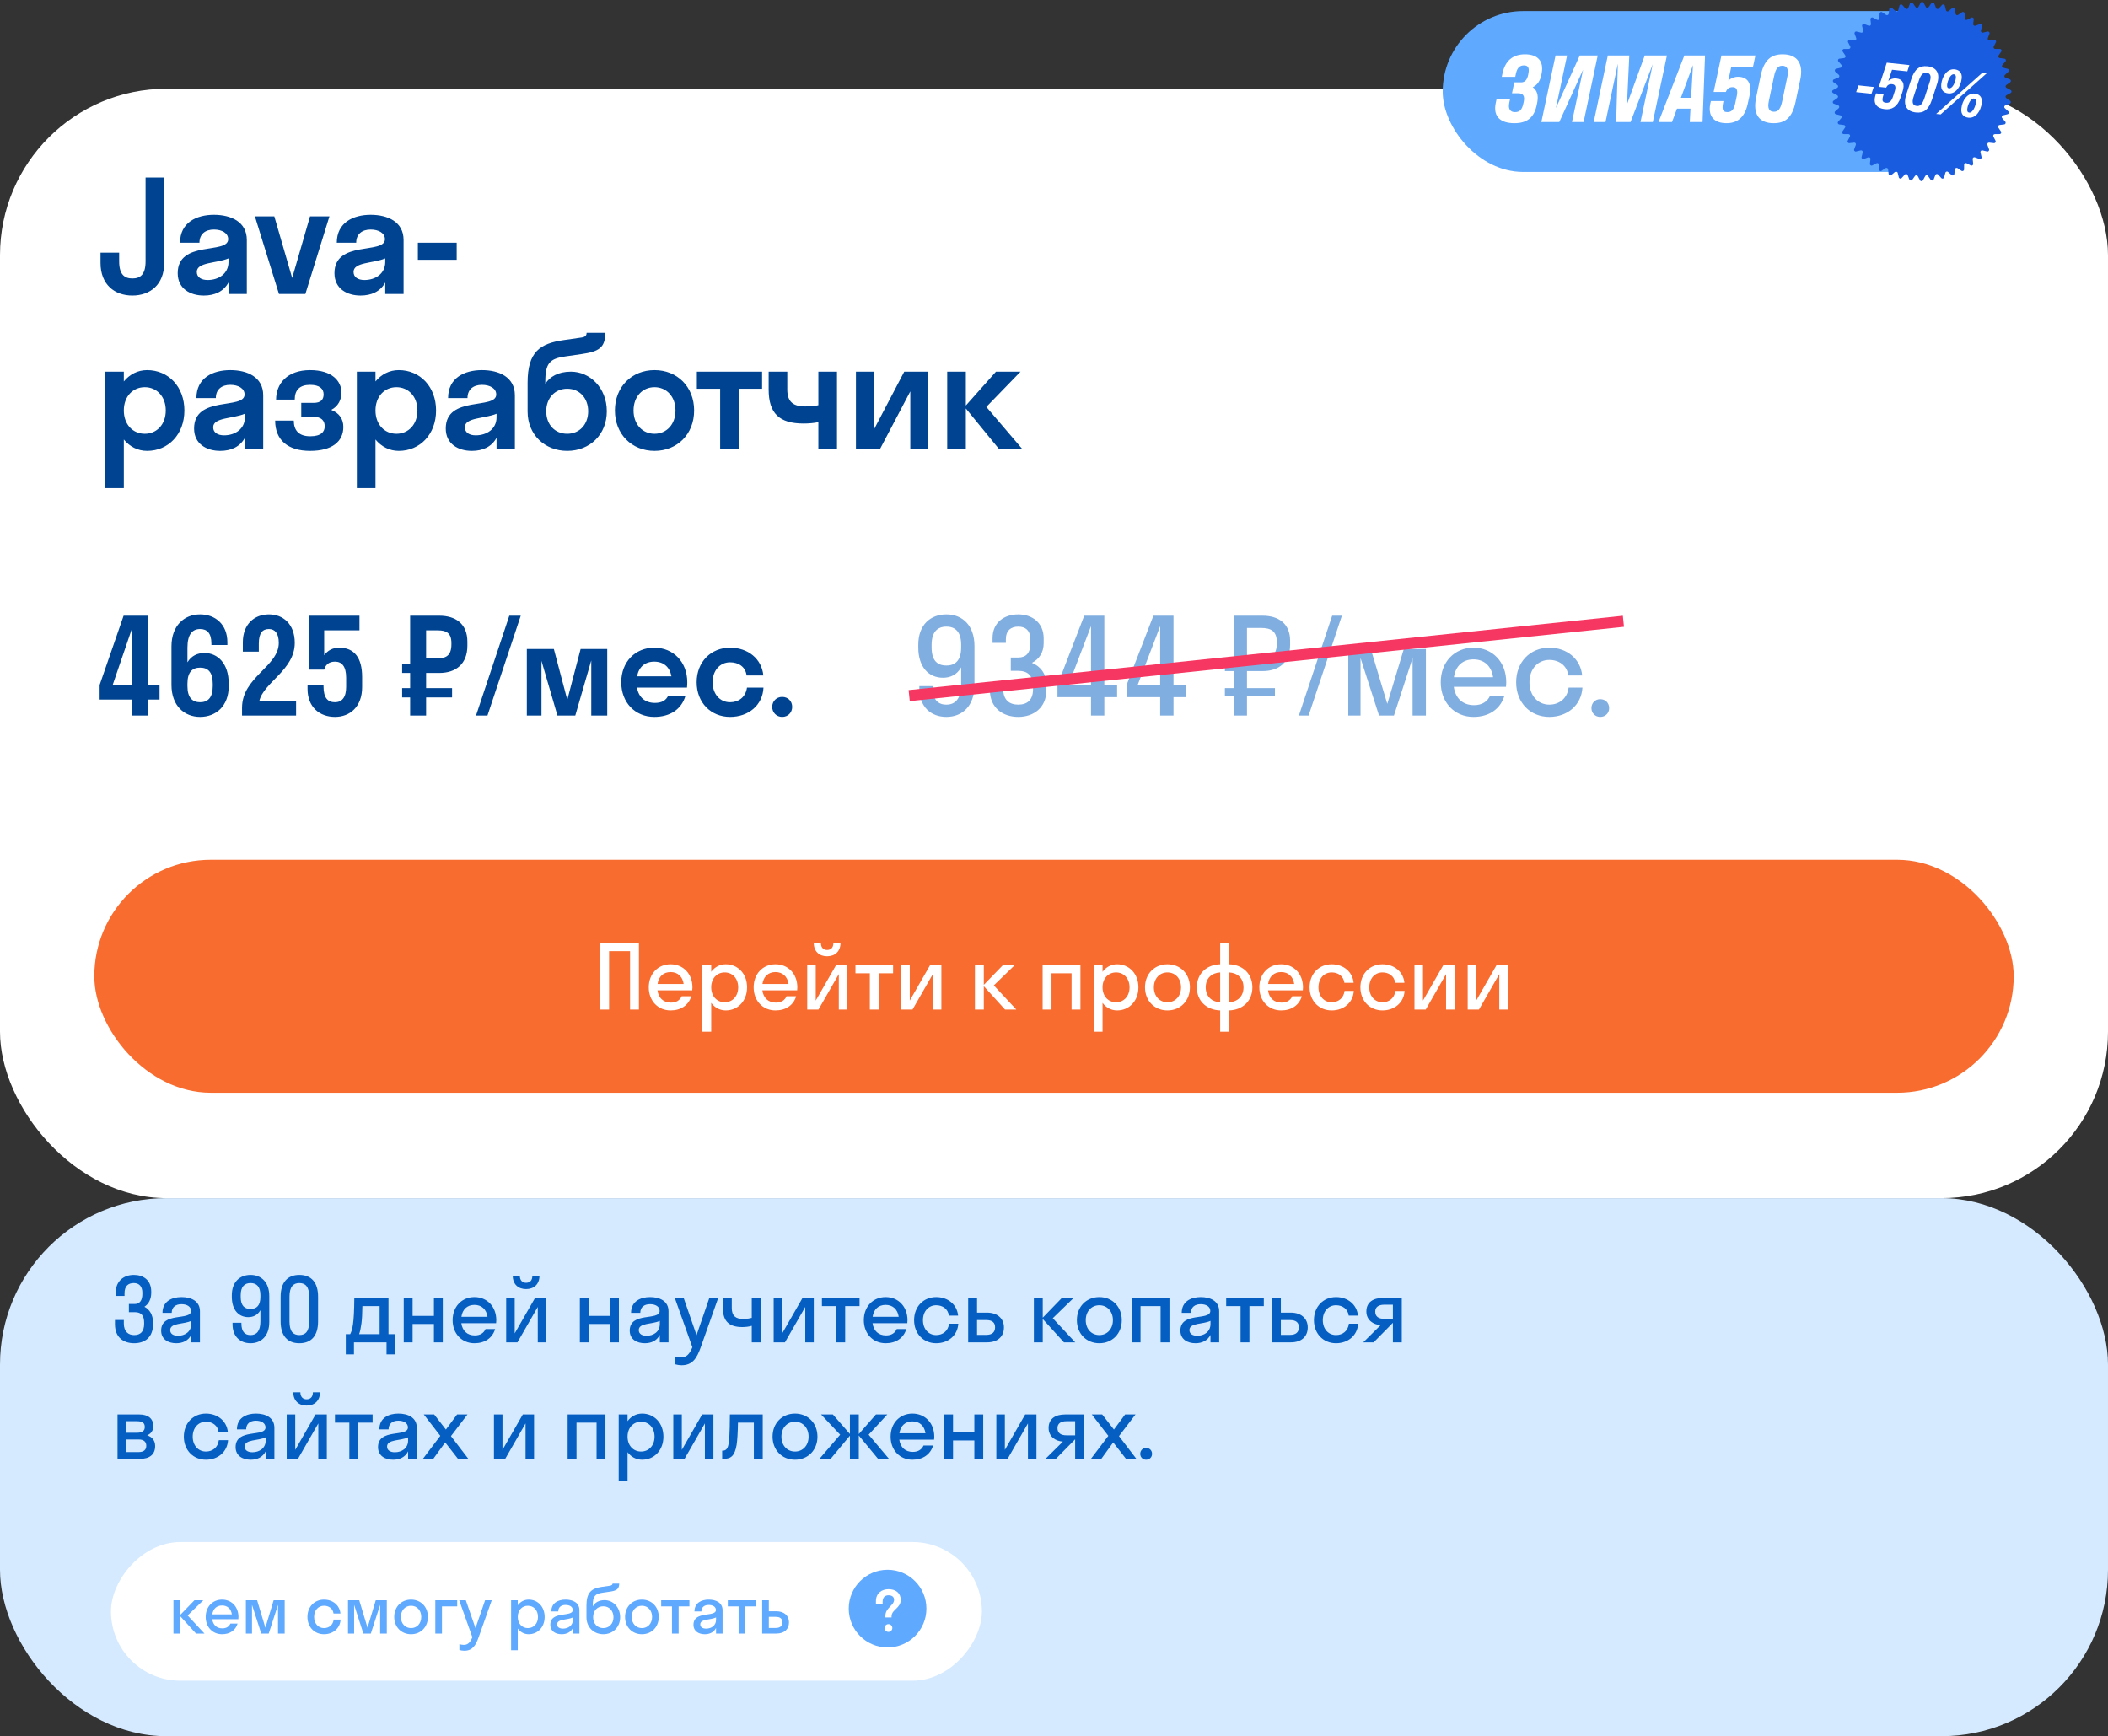
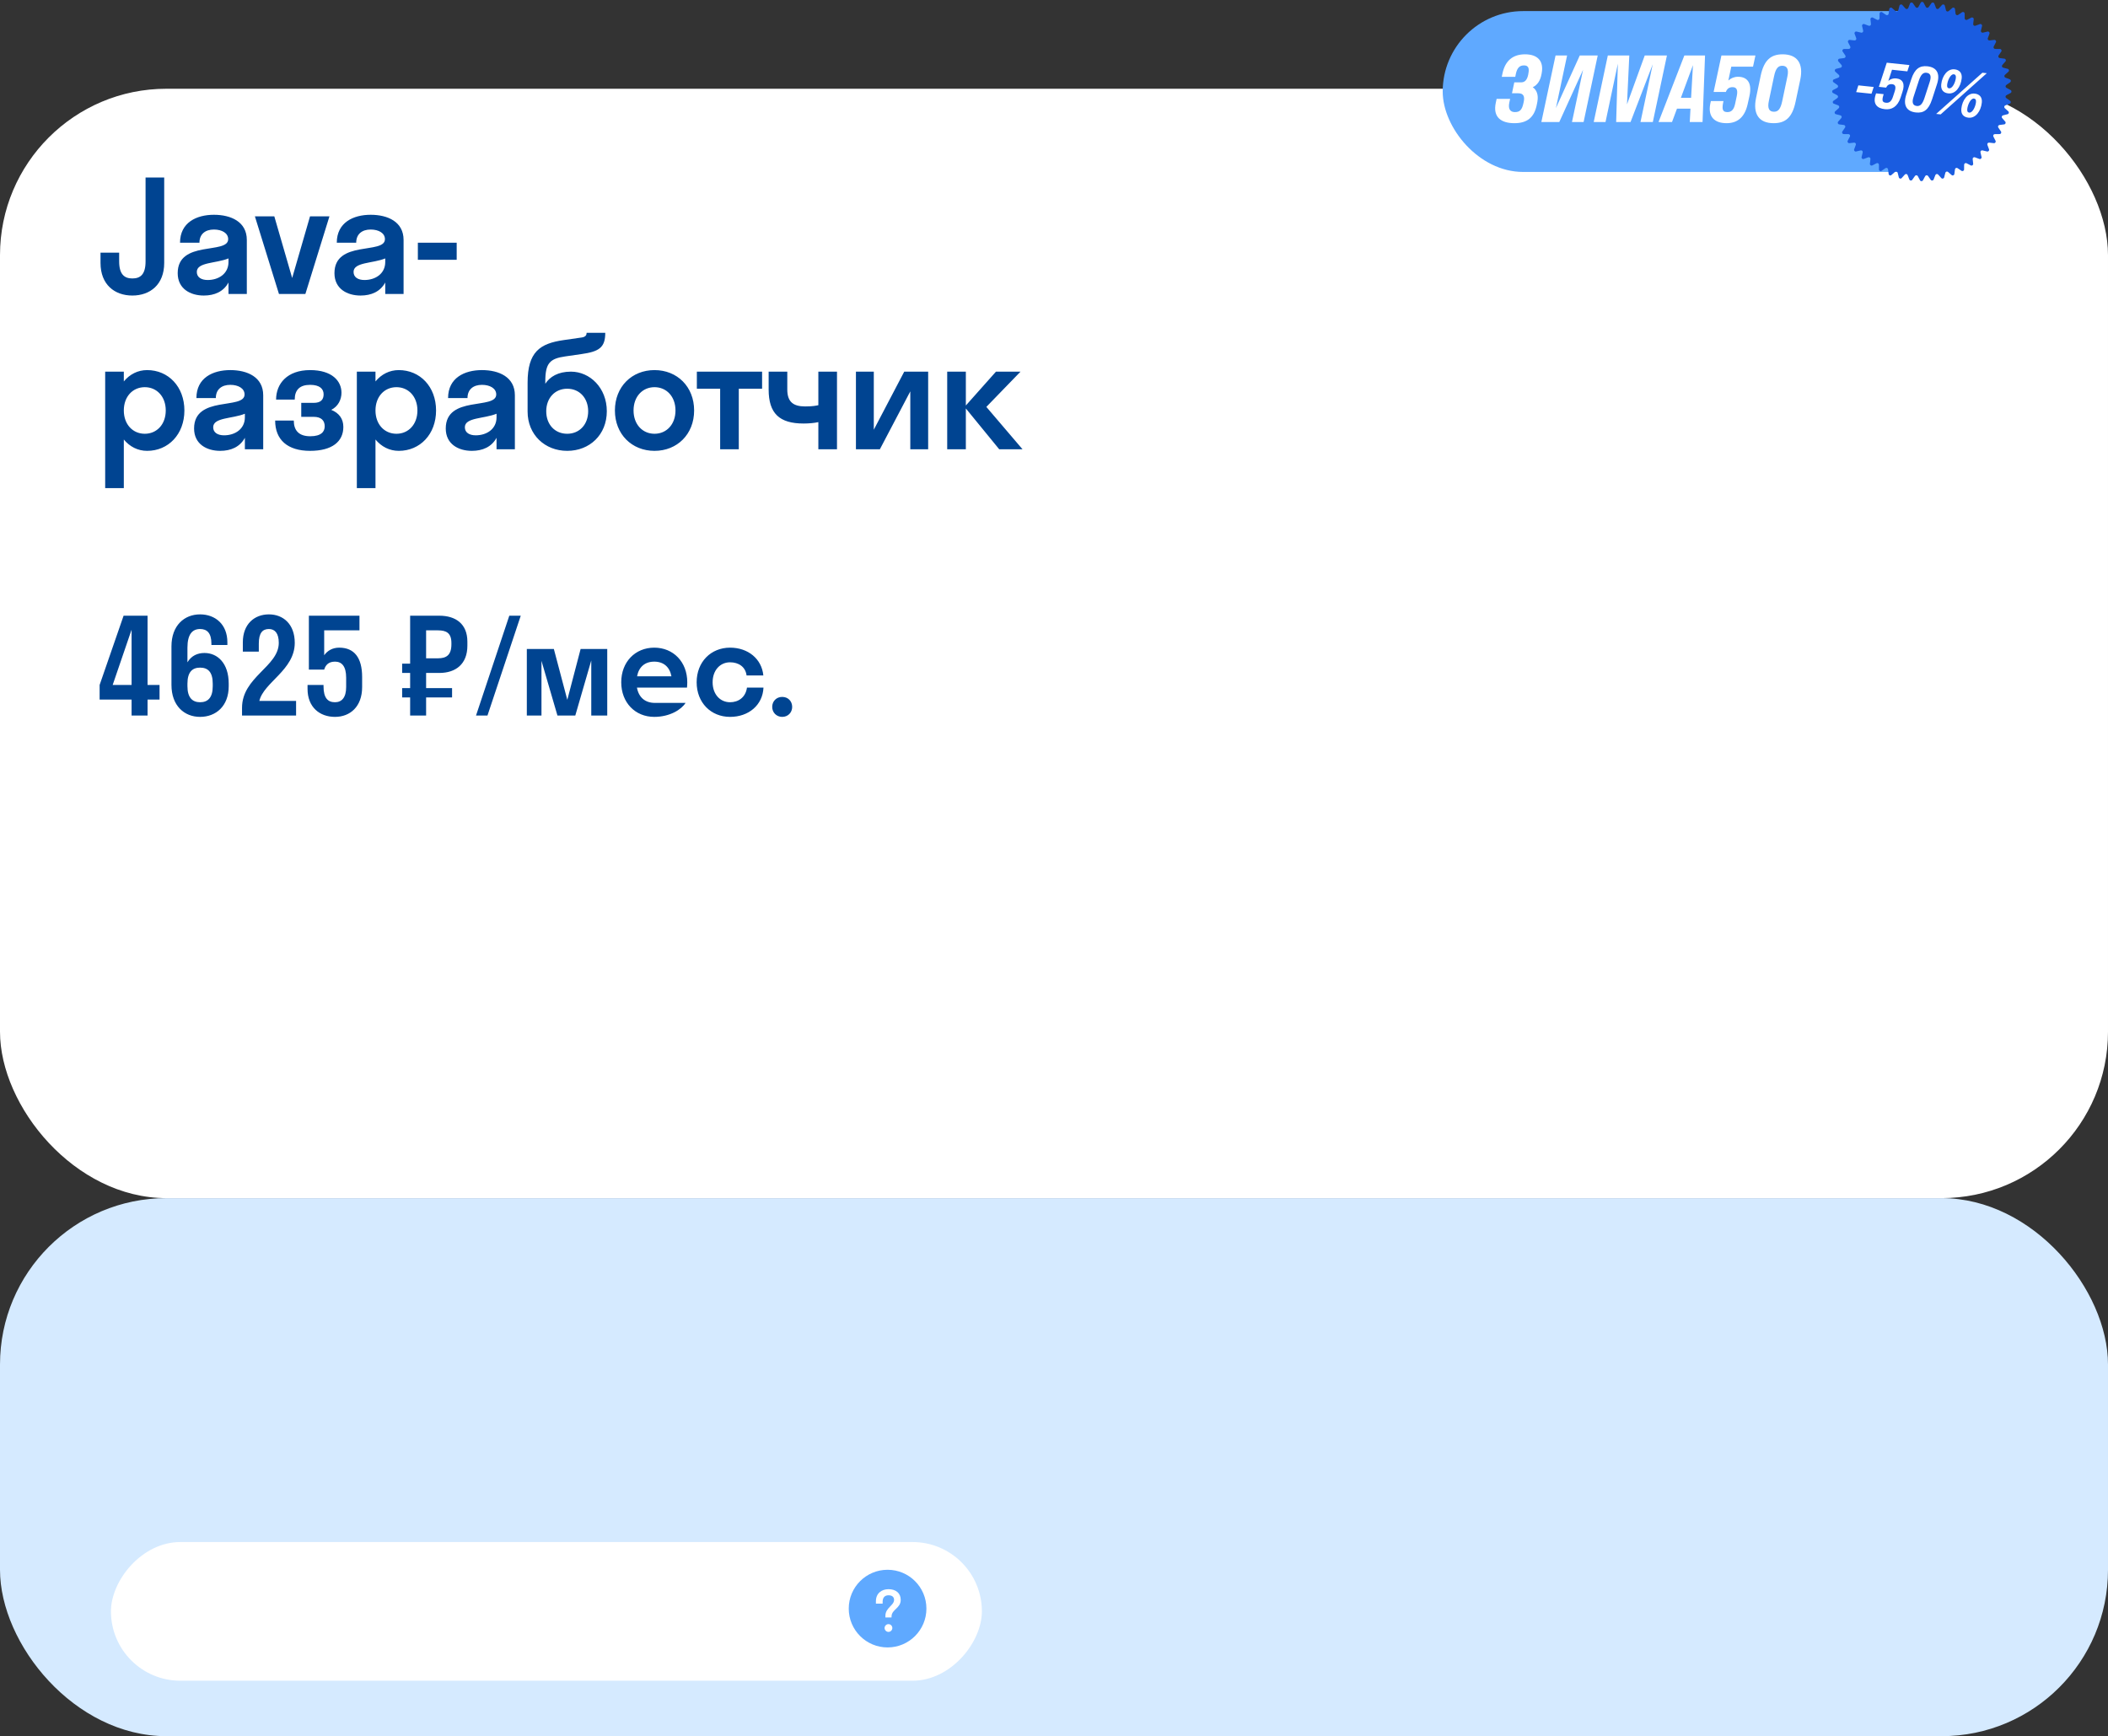
<svg xmlns="http://www.w3.org/2000/svg" width="380" height="313" viewBox="0 0 380 313" fill="none">
  <rect x="0" y="0" width="380" height="313" fill="#333333" stroke="none" />
  <rect y="16" width="380" height="200" rx="30" fill="white" />
  <path d="M26.24 32H29.6V47.4C29.6 51.32 27.052 53.28 23.86 53.28C20.668 53.28 18.12 51.32 18.12 47.4V45.552H21.48V47.12C21.48 49.472 22.432 50.2 23.86 50.2C25.316 50.2 26.24 49.472 26.24 47.12V32ZM36.737 53.28C34.329 53.28 32.033 52.076 32.033 49.248C32.033 43.228 41.133 45.916 41.133 43.116C41.133 42.024 40.013 41.38 38.557 41.38C37.017 41.38 35.953 42.192 35.953 43.76H32.453C32.453 40.12 35.421 38.72 38.557 38.72C41.637 38.72 44.493 39.98 44.493 43.256V53H41.189V50.928C40.293 52.58 38.669 53.28 36.737 53.28ZM35.477 49.024C35.477 50.004 36.317 50.48 37.437 50.48C39.397 50.48 41.189 49.36 41.189 47.232V46.588C38.949 47.512 35.477 47.232 35.477 49.024ZM55.048 53H50.288L45.948 39H49.448L52.668 50.116L55.888 39H59.388L55.048 53ZM64.995 53.28C62.587 53.28 60.291 52.076 60.291 49.248C60.291 43.228 69.391 45.916 69.391 43.116C69.391 42.024 68.271 41.38 66.815 41.38C65.275 41.38 64.211 42.192 64.211 43.76H60.711C60.711 40.12 63.679 38.72 66.815 38.72C69.895 38.72 72.751 39.98 72.751 43.256V53H69.447V50.928C68.551 52.58 66.927 53.28 64.995 53.28ZM63.735 49.024C63.735 50.004 64.575 50.48 65.695 50.48C67.655 50.48 69.447 49.36 69.447 47.232V46.588C67.207 47.512 63.735 47.232 63.735 49.024ZM82.326 46.84H75.326V43.76H82.326V46.84ZM22.32 88H18.96V67H22.32V68.764C23.384 67.476 24.84 66.72 26.52 66.72C30.356 66.72 33.24 69.716 33.24 74C33.24 78.284 30.356 81.28 26.52 81.28C24.84 81.28 23.384 80.524 22.32 79.236V88ZM26.1 78.2C28.256 78.2 29.88 76.52 29.88 74C29.88 71.48 28.256 69.8 26.1 69.8C23.944 69.8 22.32 71.48 22.32 74C22.32 76.52 23.944 78.2 26.1 78.2ZM39.691 81.28C37.283 81.28 34.987 80.076 34.987 77.248C34.987 71.228 44.087 73.916 44.087 71.116C44.087 70.024 42.967 69.38 41.511 69.38C39.971 69.38 38.907 70.192 38.907 71.76H35.407C35.407 68.12 38.375 66.72 41.511 66.72C44.591 66.72 47.447 67.98 47.447 71.256V81H44.143V78.928C43.247 80.58 41.623 81.28 39.691 81.28ZM38.431 77.024C38.431 78.004 39.271 78.48 40.391 78.48C42.351 78.48 44.143 77.36 44.143 75.232V74.588C41.903 75.512 38.431 75.232 38.431 77.024ZM54.305 72.628H56.545C57.833 72.628 58.337 72.04 58.337 71.088C58.337 70.108 57.637 69.38 55.901 69.38C54.053 69.38 53.129 70.276 53.129 72.04H49.769C49.769 69.184 51.757 66.72 55.901 66.72C59.849 66.72 61.557 68.68 61.557 70.808C61.557 72.012 60.969 73.272 59.709 73.888C61.165 74.476 61.893 75.54 61.893 76.968C61.893 79.6 59.877 81.28 55.901 81.28C51.841 81.28 49.601 79.292 49.601 75.82H52.961C52.961 77.556 53.829 78.648 55.929 78.648C57.917 78.648 58.533 77.808 58.533 76.856C58.533 75.82 57.917 75.148 56.545 75.148H54.305V72.628ZM67.687 88H64.327V67H67.687V68.764C68.751 67.476 70.207 66.72 71.887 66.72C75.723 66.72 78.607 69.716 78.607 74C78.607 78.284 75.723 81.28 71.887 81.28C70.207 81.28 68.751 80.524 67.687 79.236V88ZM71.467 78.2C73.623 78.2 75.247 76.52 75.247 74C75.247 71.48 73.623 69.8 71.467 69.8C69.311 69.8 67.687 71.48 67.687 74C67.687 76.52 69.311 78.2 71.467 78.2ZM85.058 81.28C82.65 81.28 80.354 80.076 80.354 77.248C80.354 71.228 89.454 73.916 89.454 71.116C89.454 70.024 88.334 69.38 86.878 69.38C85.338 69.38 84.274 70.192 84.274 71.76H80.774C80.774 68.12 83.742 66.72 86.878 66.72C89.958 66.72 92.814 67.98 92.814 71.256V81H89.51V78.928C88.614 80.58 86.99 81.28 85.058 81.28ZM83.798 77.024C83.798 78.004 84.638 78.48 85.758 78.48C87.718 78.48 89.51 77.36 89.51 75.232V74.588C87.27 75.512 83.798 75.232 83.798 77.024ZM102.92 67C106.336 67 109.388 69.912 109.388 74.14C109.388 78.368 106.308 81.28 102.248 81.28C98.216 81.28 95.108 78.368 95.108 74.196V68.988C95.108 63.416 97.348 61.932 101.576 61.316L104.88 60.84C105.608 60.728 105.748 60.364 105.748 60H109.108C109.108 62.688 107.96 63.388 104.796 63.836L101.884 64.256C99.14 64.648 98.3 65.46 98.3 68.736V69.184C99.112 67.924 100.596 67 102.92 67ZM102.248 78.2C104.488 78.2 106.028 76.492 106.028 74.14C106.028 71.816 104.516 70.08 102.248 70.08C100.036 70.08 98.468 71.76 98.468 74.14C98.468 76.548 100.036 78.2 102.248 78.2ZM117.987 81.28C113.899 81.28 110.847 78.284 110.847 74C110.847 69.716 113.899 66.72 117.987 66.72C122.075 66.72 125.127 69.716 125.127 74C125.127 78.284 122.075 81.28 117.987 81.28ZM117.987 78.2C120.143 78.2 121.767 76.52 121.767 74C121.767 71.48 120.143 69.8 117.987 69.8C115.831 69.8 114.207 71.48 114.207 74C114.207 76.52 115.831 78.2 117.987 78.2ZM133.179 81H129.819V70.08H125.619V67H137.379V70.08H133.179V81ZM147.521 73.048V67H150.881V81H147.521V76.1C146.793 76.268 145.757 76.352 144.861 76.352C140.493 76.352 138.561 74.532 138.561 70.22V67H141.921V70.22C141.921 72.488 143.041 73.272 145.141 73.272C146.541 73.272 147.129 73.132 147.521 73.048ZM167.316 81H164.096V70.556L158.608 81H154.296V67H157.516V77.472L163.004 67H167.316V81ZM174.109 67V73.104L179.541 67H183.965L177.805 73.356L184.329 81H180.129L174.109 73.636V81H170.749V67H174.109Z" fill="#004491" />
-   <path d="M17.96 123.48L22.28 111H26.6V123.48H28.76V126.12H26.6V129H23.72V126.12H17.96V123.48ZM20.312 123.48H23.72V113.52L20.312 123.48ZM33.789 116.76V119.4C34.509 118.2 35.613 117.72 36.861 117.72C39.213 117.72 41.229 119.568 41.229 123.24V123.72C41.229 127.296 38.925 129.24 36.069 129.24C33.213 129.24 30.909 127.224 30.909 123.48V116.52C30.909 112.776 33.213 110.76 36.069 110.76C38.781 110.76 40.989 112.536 40.989 115.8V116.28H38.109V116.04C38.109 114.12 37.317 113.4 36.069 113.4C34.701 113.4 33.789 114.312 33.789 116.76ZM33.789 123.24V123.72C33.789 125.784 34.701 126.6 36.069 126.6C37.461 126.6 38.349 125.784 38.349 123.72V123.24C38.349 121.128 37.461 120.36 36.069 120.36C34.701 120.36 33.789 121.128 33.789 123.24ZM53.134 115.896C53.134 120.792 47.542 123 46.75 126.36H53.374V129H43.63V127.608C43.63 122.04 50.254 120.168 50.254 115.896C50.254 114.144 49.534 113.4 48.478 113.4C47.35 113.4 46.654 114.072 46.654 116.04V117.48H43.774V115.8C43.774 112.512 45.862 110.76 48.478 110.76C51.046 110.76 53.134 112.512 53.134 115.896ZM58.44 113.64V118.128C59.04 117.288 59.952 116.76 61.152 116.76C63.864 116.76 65.28 118.584 65.28 122.04V123.864C65.28 127.416 63.096 129.24 60.384 129.24C57.624 129.24 55.44 127.488 55.44 124.2V123.48H58.32V123.72C58.32 125.856 59.112 126.6 60.384 126.6C61.584 126.6 62.4 125.784 62.4 123.864V122.184C62.4 120.072 61.584 119.28 60.384 119.28C59.16 119.28 58.656 119.976 58.44 120.72H55.68V111H64.8V113.64H58.44ZM76.813 129H73.933V125.736H72.493V124.056H73.933V121.32H72.493V119.64H73.933V111H79.189C82.141 111 84.253 112.464 84.253 115.68V116.4C84.253 119.736 82.141 121.32 79.189 121.32H76.813V124.056H81.493V125.736H76.813V129ZM78.949 113.64H76.813V118.68H78.949C80.437 118.68 81.373 118.128 81.373 116.16V115.92C81.373 114.096 80.437 113.64 78.949 113.64ZM87.873 129H85.809L91.809 111H93.873L87.873 129ZM103.705 129H100.489L97.609 119.136V129H94.969V117H99.841L102.265 126.168L104.665 117H109.465V129H106.585V119.064L103.705 129ZM123.844 123.96H114.82C115.132 125.712 116.284 126.72 118.06 126.72C119.332 126.72 120.076 126.24 120.46 125.4H123.58C122.86 127.896 120.772 129.24 117.94 129.24C114.508 129.24 111.988 126.672 111.988 123C111.988 119.328 114.508 116.76 117.94 116.76C121.372 116.76 123.892 119.328 123.892 123C123.892 123.336 123.868 123.648 123.844 123.96ZM117.94 119.28C116.26 119.28 115.156 120.24 114.844 121.92H121.036C120.724 120.24 119.62 119.28 117.94 119.28ZM134.582 121.776C134.39 120.192 133.118 119.4 131.606 119.4C129.806 119.4 128.462 120.84 128.462 123C128.462 125.16 129.806 126.6 131.606 126.6C133.118 126.6 134.414 125.712 134.654 123.96H137.63C137.486 127.128 134.942 129.24 131.606 129.24C128.15 129.24 125.582 126.672 125.582 123C125.582 119.328 128.15 116.76 131.606 116.76C134.846 116.76 137.318 118.776 137.606 121.776H134.582ZM141.002 129.24C139.97 129.24 139.202 128.448 139.202 127.44C139.202 126.408 139.97 125.64 141.002 125.64C142.058 125.64 142.802 126.408 142.802 127.44C142.802 128.448 142.058 129.24 141.002 129.24Z" fill="#004491" />
-   <path opacity="0.5" d="M173.264 123.336V120.312C172.496 121.656 171.32 122.184 169.976 122.184C167.504 122.184 165.536 120.36 165.536 116.712V116.232C165.536 112.656 167.72 110.76 170.6 110.76C173.48 110.76 175.664 112.728 175.664 116.472V123.528C175.664 127.272 173.48 129.24 170.6 129.24C167.84 129.24 165.728 127.464 165.728 124.104V123.696H168.128V123.912C168.128 126.12 169.064 127.032 170.6 127.032C172.208 127.032 173.264 125.976 173.264 123.336ZM173.264 116.688V116.256C173.264 113.928 172.232 112.968 170.6 112.968C168.968 112.968 167.936 113.952 167.936 116.256V116.688C167.936 119.04 168.92 119.976 170.6 119.976C172.232 119.976 173.264 119.04 173.264 116.688ZM183.555 120.936H182.211V118.536H183.555C184.899 118.536 185.739 117.792 185.739 116.016V115.296C185.739 113.64 184.851 112.968 183.555 112.968C182.259 112.968 181.323 113.64 181.323 115.248V115.896H178.923V115.032C178.923 112.248 180.987 110.76 183.555 110.76C186.075 110.76 188.139 112.272 188.139 115.08V115.944C188.139 117.648 187.299 118.848 186.027 119.496C187.587 120.144 188.619 121.464 188.619 123.408V124.464C188.619 127.56 186.363 129.24 183.555 129.24C180.723 129.24 178.443 127.56 178.443 124.416V123.36H180.843V124.2C180.843 126.168 181.923 127.032 183.555 127.032C185.187 127.032 186.219 126.192 186.219 124.248V123.72C186.219 121.728 185.187 120.936 183.555 120.936ZM190.624 123.48L195.448 111H199.072V123.48H201.376V125.688H199.072V129H196.672V125.688H190.624V123.48ZM192.616 123.48H196.672V112.872L192.616 123.48ZM203.093 123.48L207.917 111H211.541V123.48H213.845V125.688H211.541V129H209.141V125.688H203.093V123.48ZM205.085 123.48H209.141V112.872L205.085 123.48ZM224.789 129H222.389V125.472H220.805V124.056H222.389V120.984H220.805V119.544H222.389V111H227.597C230.501 111 232.565 112.44 232.565 115.512V116.232C232.565 119.424 230.501 120.984 227.597 120.984H224.789V124.056H229.829V125.472H224.789V129ZM227.357 113.208H224.789V118.776H227.357C229.085 118.776 230.165 118.104 230.165 115.992V115.752C230.165 113.76 229.085 113.208 227.357 113.208ZM235.896 129H234.144L240.144 111H241.896L235.896 129ZM251.281 129H248.593L245.257 118.632V129H243.049V117H247.105L250.081 126.888L253.057 117H257.041V129H254.641V118.632L251.281 129ZM271.476 123.816H262.068C262.356 125.904 263.7 127.128 265.716 127.128C267.18 127.128 268.14 126.48 268.62 125.4H271.212C270.468 127.872 268.38 129.24 265.62 129.24C262.212 129.24 259.716 126.672 259.716 123C259.716 119.328 262.212 116.76 265.62 116.76C269.028 116.76 271.524 119.328 271.524 123C271.524 123.288 271.5 123.552 271.476 123.816ZM265.62 118.872C263.676 118.872 262.38 120.072 262.092 122.088H269.148C268.86 120.072 267.54 118.872 265.62 118.872ZM282.718 121.776C282.478 119.952 281.014 118.968 279.286 118.968C277.246 118.968 275.71 120.576 275.71 123C275.71 125.424 277.246 127.032 279.286 127.032C281.038 127.032 282.526 125.952 282.766 123.96H285.262C285.07 127.128 282.55 129.24 279.286 129.24C275.854 129.24 273.31 126.672 273.31 123C273.31 119.328 275.854 116.76 279.286 116.76C282.454 116.76 284.926 118.776 285.214 121.776H282.718ZM288.466 129.24C287.554 129.24 286.882 128.544 286.882 127.656C286.882 126.744 287.554 126.048 288.466 126.048C289.426 126.048 290.074 126.744 290.074 127.656C290.074 128.544 289.426 129.24 288.466 129.24Z" fill="#055FC3" />
-   <line x1="163.896" y1="125.404" x2="292.645" y2="112.005" stroke="#F63762" stroke-width="2" />
-   <rect x="17" y="155" width="346" height="42" rx="21" fill="#F86C2F" />
+   <path d="M17.96 123.48L22.28 111H26.6V123.48H28.76V126.12H26.6V129H23.72V126.12H17.96V123.48ZM20.312 123.48H23.72V113.52L20.312 123.48ZM33.789 116.76V119.4C34.509 118.2 35.613 117.72 36.861 117.72C39.213 117.72 41.229 119.568 41.229 123.24V123.72C41.229 127.296 38.925 129.24 36.069 129.24C33.213 129.24 30.909 127.224 30.909 123.48V116.52C30.909 112.776 33.213 110.76 36.069 110.76C38.781 110.76 40.989 112.536 40.989 115.8V116.28H38.109V116.04C38.109 114.12 37.317 113.4 36.069 113.4C34.701 113.4 33.789 114.312 33.789 116.76ZM33.789 123.24V123.72C33.789 125.784 34.701 126.6 36.069 126.6C37.461 126.6 38.349 125.784 38.349 123.72V123.24C38.349 121.128 37.461 120.36 36.069 120.36C34.701 120.36 33.789 121.128 33.789 123.24ZM53.134 115.896C53.134 120.792 47.542 123 46.75 126.36H53.374V129H43.63V127.608C43.63 122.04 50.254 120.168 50.254 115.896C50.254 114.144 49.534 113.4 48.478 113.4C47.35 113.4 46.654 114.072 46.654 116.04V117.48H43.774V115.8C43.774 112.512 45.862 110.76 48.478 110.76C51.046 110.76 53.134 112.512 53.134 115.896ZM58.44 113.64V118.128C59.04 117.288 59.952 116.76 61.152 116.76C63.864 116.76 65.28 118.584 65.28 122.04V123.864C65.28 127.416 63.096 129.24 60.384 129.24C57.624 129.24 55.44 127.488 55.44 124.2V123.48H58.32V123.72C58.32 125.856 59.112 126.6 60.384 126.6C61.584 126.6 62.4 125.784 62.4 123.864V122.184C62.4 120.072 61.584 119.28 60.384 119.28C59.16 119.28 58.656 119.976 58.44 120.72H55.68V111H64.8V113.64H58.44ZM76.813 129H73.933V125.736H72.493V124.056H73.933V121.32H72.493V119.64H73.933V111H79.189C82.141 111 84.253 112.464 84.253 115.68V116.4C84.253 119.736 82.141 121.32 79.189 121.32H76.813V124.056H81.493V125.736H76.813V129ZM78.949 113.64H76.813V118.68H78.949C80.437 118.68 81.373 118.128 81.373 116.16V115.92C81.373 114.096 80.437 113.64 78.949 113.64ZM87.873 129H85.809L91.809 111H93.873L87.873 129ZM103.705 129H100.489L97.609 119.136V129H94.969V117H99.841L102.265 126.168L104.665 117H109.465V129H106.585V119.064L103.705 129ZM123.844 123.96H114.82C115.132 125.712 116.284 126.72 118.06 126.72H123.58C122.86 127.896 120.772 129.24 117.94 129.24C114.508 129.24 111.988 126.672 111.988 123C111.988 119.328 114.508 116.76 117.94 116.76C121.372 116.76 123.892 119.328 123.892 123C123.892 123.336 123.868 123.648 123.844 123.96ZM117.94 119.28C116.26 119.28 115.156 120.24 114.844 121.92H121.036C120.724 120.24 119.62 119.28 117.94 119.28ZM134.582 121.776C134.39 120.192 133.118 119.4 131.606 119.4C129.806 119.4 128.462 120.84 128.462 123C128.462 125.16 129.806 126.6 131.606 126.6C133.118 126.6 134.414 125.712 134.654 123.96H137.63C137.486 127.128 134.942 129.24 131.606 129.24C128.15 129.24 125.582 126.672 125.582 123C125.582 119.328 128.15 116.76 131.606 116.76C134.846 116.76 137.318 118.776 137.606 121.776H134.582ZM141.002 129.24C139.97 129.24 139.202 128.448 139.202 127.44C139.202 126.408 139.97 125.64 141.002 125.64C142.058 125.64 142.802 126.408 142.802 127.44C142.802 128.448 142.058 129.24 141.002 129.24Z" fill="#004491" />
  <path d="M109.8 182H108.2V170H115.176V182H113.576V171.472H109.8V182ZM124.791 178.544H118.519C118.711 179.936 119.607 180.752 120.951 180.752C121.927 180.752 122.567 180.32 122.887 179.6H124.615C124.119 181.248 122.727 182.16 120.887 182.16C118.615 182.16 116.951 180.448 116.951 178C116.951 175.552 118.615 173.84 120.887 173.84C123.159 173.84 124.823 175.552 124.823 178C124.823 178.192 124.807 178.368 124.791 178.544ZM120.887 175.248C119.591 175.248 118.727 176.048 118.535 177.392H123.239C123.047 176.048 122.167 175.248 120.887 175.248ZM128.206 186H126.606V174H128.206V175.2C128.83 174.352 129.758 173.84 130.83 173.84C133.022 173.84 134.67 175.552 134.67 178C134.67 180.448 133.022 182.16 130.83 182.16C129.758 182.16 128.83 181.648 128.206 180.8V186ZM130.638 180.688C132.03 180.688 133.07 179.616 133.07 178C133.07 176.384 132.03 175.312 130.638 175.312C129.246 175.312 128.206 176.384 128.206 178C128.206 179.616 129.246 180.688 130.638 180.688ZM143.698 178.544H137.426C137.618 179.936 138.514 180.752 139.858 180.752C140.834 180.752 141.474 180.32 141.794 179.6H143.522C143.026 181.248 141.634 182.16 139.794 182.16C137.522 182.16 135.858 180.448 135.858 178C135.858 175.552 137.522 173.84 139.794 173.84C142.066 173.84 143.73 175.552 143.73 178C143.73 178.192 143.714 178.368 143.698 178.544ZM139.794 175.248C138.498 175.248 137.634 176.048 137.442 177.392H142.146C141.954 176.048 141.074 175.248 139.794 175.248ZM150.232 170H151.512C151.512 171.504 150.536 172.4 149.096 172.4C147.672 172.4 146.696 171.504 146.696 170H147.976C147.976 170.896 148.504 171.264 149.096 171.264C149.736 171.264 150.232 170.896 150.232 170ZM152.744 182H151.208V175.616L147.544 182H145.512V174H147.048V180.384L150.712 174H152.744V182ZM158.402 182H156.802V175.472H154.21V174H160.994V175.472H158.402V182ZM169.697 182H168.161V175.616L164.497 182H162.465V174H164.001V180.384L167.665 174H169.697V182ZM177.347 174V177.552L180.787 174H182.915L179.155 177.648L183.203 182H181.171L177.347 177.792V182H175.747V174H177.347ZM189.55 182H187.95V174H194.766V182H193.166V175.472H189.55V182ZM198.753 186H197.153V174H198.753V175.2C199.377 174.352 200.305 173.84 201.377 173.84C203.569 173.84 205.217 175.552 205.217 178C205.217 180.448 203.569 182.16 201.377 182.16C200.305 182.16 199.377 181.648 198.753 180.8V186ZM201.185 180.688C202.577 180.688 203.617 179.616 203.617 178C203.617 176.384 202.577 175.312 201.185 175.312C199.793 175.312 198.753 176.384 198.753 178C198.753 179.616 199.793 180.688 201.185 180.688ZM210.453 182.16C208.133 182.16 206.405 180.448 206.405 178C206.405 175.552 208.133 173.84 210.453 173.84C212.773 173.84 214.501 175.552 214.501 178C214.501 180.448 212.773 182.16 210.453 182.16ZM210.453 180.688C211.845 180.688 212.901 179.616 212.901 178C212.901 176.384 211.845 175.312 210.453 175.312C209.061 175.312 208.005 176.384 208.005 178C208.005 179.616 209.061 180.688 210.453 180.688ZM219.956 180.688V175.312C218.436 175.392 217.348 176.352 217.348 178C217.348 179.648 218.436 180.608 219.956 180.688ZM221.556 175.312V180.688C223.076 180.608 224.164 179.648 224.164 178C224.164 176.352 223.076 175.392 221.556 175.312ZM221.556 186H219.956V182.16C217.508 182.08 215.748 180.48 215.748 178C215.748 175.52 217.508 173.92 219.956 173.84V170H221.556V173.84C224.004 173.92 225.764 175.52 225.764 178C225.764 180.48 224.004 182.08 221.556 182.16V186ZM234.854 178.544H228.582C228.774 179.936 229.67 180.752 231.014 180.752C231.99 180.752 232.63 180.32 232.95 179.6H234.678C234.182 181.248 232.79 182.16 230.95 182.16C228.678 182.16 227.014 180.448 227.014 178C227.014 175.552 228.678 173.84 230.95 173.84C233.222 173.84 234.886 175.552 234.886 178C234.886 178.192 234.87 178.368 234.854 178.544ZM230.95 175.248C229.654 175.248 228.79 176.048 228.598 177.392H233.302C233.11 176.048 232.23 175.248 230.95 175.248ZM242.348 177.184C242.188 175.968 241.212 175.312 240.06 175.312C238.7 175.312 237.676 176.384 237.676 178C237.676 179.616 238.7 180.688 240.06 180.688C241.228 180.688 242.22 179.968 242.38 178.64H244.044C243.916 180.752 242.236 182.16 240.06 182.16C237.772 182.16 236.076 180.448 236.076 178C236.076 175.552 237.772 173.84 240.06 173.84C242.172 173.84 243.82 175.184 244.012 177.184H242.348ZM251.505 177.184C251.345 175.968 250.369 175.312 249.217 175.312C247.857 175.312 246.833 176.384 246.833 178C246.833 179.616 247.857 180.688 249.217 180.688C250.385 180.688 251.377 179.968 251.537 178.64H253.201C253.073 180.752 251.393 182.16 249.217 182.16C246.929 182.16 245.233 180.448 245.233 178C245.233 175.552 246.929 173.84 249.217 173.84C251.329 173.84 252.977 175.184 253.169 177.184H251.505ZM262.213 182H260.677V175.616L257.013 182H254.981V174H256.517V180.384L260.181 174H262.213V182ZM271.807 182H270.271V175.616L266.607 182H264.575V174H266.111V180.384L269.775 174H271.807V182Z" fill="white" />
  <rect y="216" width="380" height="97" rx="30" fill="#D5EAFF" />
-   <path d="M24.304 236.56H23.232V235.088H24.24C25.168 235.088 25.664 234.512 25.664 233.2V233.088C25.664 231.936 25.104 231.312 24.128 231.312C23.136 231.312 22.448 231.824 22.448 233.152V233.632H20.848V233.104C20.848 230.896 22.368 229.84 24.128 229.84C25.776 229.84 27.264 230.72 27.264 232.88V233.04C27.264 234.24 26.784 235.104 26.032 235.584C26.976 236.08 27.584 237.04 27.584 238.448V238.736C27.584 241.152 26.064 242.16 24.176 242.16C22.304 242.16 20.72 241.152 20.72 238.736V237.968H22.32V238.608C22.32 240.064 23.136 240.688 24.176 240.688C25.296 240.688 25.984 240.096 25.984 238.64V238.512C25.984 237.216 25.52 236.56 24.304 236.56ZM31.769 242.16C30.345 242.16 29.049 241.472 29.049 239.888C29.049 236.432 34.441 238.16 34.441 236.336C34.441 235.552 33.689 235.12 32.713 235.12C31.673 235.12 30.953 235.648 30.953 236.688H29.289C29.289 234.624 30.953 233.84 32.713 233.84C34.441 233.84 36.041 234.544 36.041 236.4V242H34.473V240.656C33.945 241.712 32.921 242.16 31.769 242.16ZM30.681 239.792C30.681 240.48 31.273 240.816 32.089 240.816C33.321 240.816 34.473 240.096 34.473 238.704V238.128C33.113 238.784 30.681 238.448 30.681 239.792ZM46.942 238.224V236.208C46.43 237.104 45.646 237.456 44.75 237.456C43.102 237.456 41.79 236.24 41.79 233.808V233.488C41.79 231.104 43.246 229.84 45.166 229.84C47.086 229.84 48.542 231.152 48.542 233.648V238.352C48.542 240.848 47.086 242.16 45.166 242.16C43.326 242.16 41.918 240.976 41.918 238.736V238.464H43.518V238.608C43.518 240.08 44.142 240.688 45.166 240.688C46.238 240.688 46.942 239.984 46.942 238.224ZM46.942 233.792V233.504C46.942 231.952 46.254 231.312 45.166 231.312C44.078 231.312 43.39 231.968 43.39 233.504V233.792C43.39 235.36 44.046 235.984 45.166 235.984C46.254 235.984 46.942 235.36 46.942 233.792ZM53.962 242.16C51.867 242.16 50.587 240.864 50.587 238.224V233.776C50.587 231.152 51.867 229.84 53.962 229.84C56.075 229.84 57.339 231.152 57.339 233.776V238.224C57.339 240.864 56.075 242.16 53.962 242.16ZM53.962 240.688C55.066 240.688 55.739 240.032 55.739 238.224V233.776C55.739 231.984 55.066 231.312 53.962 231.312C52.858 231.312 52.187 231.984 52.187 233.776V238.224C52.187 240.032 52.843 240.688 53.962 240.688ZM62.335 240.528H63.119C63.519 239.776 63.839 238.688 63.871 234H70.031V240.528H71.151V244.16H69.679V242H63.807V244.16H62.335V240.528ZM65.151 238.624C65.023 239.552 64.895 240.128 64.735 240.528H68.431V235.472H65.327C65.311 236.912 65.247 237.904 65.151 238.624ZM74.378 242H72.778V234H74.378V237.232H78.218V234H79.818V242H78.218V238.688H74.378V242ZM89.432 238.544H83.16C83.352 239.936 84.248 240.752 85.592 240.752C86.568 240.752 87.208 240.32 87.528 239.6H89.256C88.76 241.248 87.368 242.16 85.528 242.16C83.256 242.16 81.592 240.448 81.592 238C81.592 235.552 83.256 233.84 85.528 233.84C87.8 233.84 89.464 235.552 89.464 238C89.464 238.192 89.448 238.368 89.432 238.544ZM85.528 235.248C84.232 235.248 83.368 236.048 83.176 237.392H87.88C87.688 236.048 86.808 235.248 85.528 235.248ZM95.966 230H97.246C97.246 231.504 96.27 232.4 94.831 232.4C93.406 232.4 92.43 231.504 92.43 230H93.71C93.71 230.896 94.239 231.264 94.831 231.264C95.471 231.264 95.966 230.896 95.966 230ZM98.478 242H96.942V235.616L93.278 242H91.246V234H92.782V240.384L96.447 234H98.478V242ZM106.128 242H104.528V234H106.128V237.232H109.968V234H111.568V242H109.968V238.688H106.128V242ZM116.238 242.16C114.814 242.16 113.518 241.472 113.518 239.888C113.518 236.432 118.91 238.16 118.91 236.336C118.91 235.552 118.158 235.12 117.182 235.12C116.142 235.12 115.422 235.648 115.422 236.688H113.758C113.758 234.624 115.422 233.84 117.182 233.84C118.91 233.84 120.51 234.544 120.51 236.4V242H118.942V240.656C118.414 241.712 117.39 242.16 116.238 242.16ZM115.15 239.792C115.15 240.48 115.742 240.816 116.558 240.816C117.79 240.816 118.942 240.096 118.942 238.704V238.128C117.582 238.784 115.15 238.448 115.15 239.792ZM126.315 242.896C125.643 244.8 124.859 246.128 122.891 246.128C122.443 246.128 121.995 246.048 121.691 245.952V244.544C121.995 244.64 122.363 244.72 122.747 244.72C123.755 244.72 124.299 244.128 124.811 242.88L121.643 234H123.243L125.563 240.704L127.867 234H129.467L126.315 242.896ZM135.515 237.584V234H137.115V242H135.515V239.024C135.067 239.168 134.379 239.248 133.819 239.248C131.467 239.248 130.315 238.24 130.315 235.824V234H131.914V235.808C131.914 237.248 132.635 237.776 133.947 237.776C134.731 237.776 135.211 237.664 135.515 237.584ZM146.697 242H145.161V235.616L141.497 242H139.465V234H141.001V240.384L144.665 234H146.697V242ZM152.355 242H150.755V235.472H148.163V234H154.947V235.472H152.355V242ZM163.557 238.544H157.285C157.477 239.936 158.373 240.752 159.717 240.752C160.693 240.752 161.333 240.32 161.653 239.6H163.381C162.885 241.248 161.493 242.16 159.653 242.16C157.381 242.16 155.717 240.448 155.717 238C155.717 235.552 157.381 233.84 159.653 233.84C161.925 233.84 163.589 235.552 163.589 238C163.589 238.192 163.573 238.368 163.557 238.544ZM159.653 235.248C158.357 235.248 157.493 236.048 157.301 237.392H162.005C161.813 236.048 160.933 235.248 159.653 235.248ZM171.052 237.184C170.892 235.968 169.916 235.312 168.764 235.312C167.404 235.312 166.38 236.384 166.38 238C166.38 239.616 167.404 240.688 168.764 240.688C169.932 240.688 170.924 239.968 171.084 238.64H172.748C172.62 240.752 170.94 242.16 168.764 242.16C166.476 242.16 164.78 240.448 164.78 238C164.78 235.552 166.476 233.84 168.764 233.84C170.876 233.84 172.524 235.184 172.716 237.184H171.052ZM180.976 239.312C180.976 240.896 179.92 242 177.92 242H174.528V234H176.128V236.64H177.904C179.84 236.64 180.976 237.728 180.976 239.312ZM177.776 237.984H176.128V240.656H177.776C178.864 240.656 179.376 240.16 179.376 239.296C179.376 238.416 178.864 237.984 177.776 237.984ZM187.972 234V237.552L191.412 234H193.54L189.78 237.648L193.828 242H191.796L187.972 237.792V242H186.372V234H187.972ZM198.171 242.16C195.851 242.16 194.123 240.448 194.123 238C194.123 235.552 195.851 233.84 198.171 233.84C200.491 233.84 202.219 235.552 202.219 238C202.219 240.448 200.491 242.16 198.171 242.16ZM198.171 240.688C199.563 240.688 200.619 239.616 200.619 238C200.619 236.384 199.563 235.312 198.171 235.312C196.779 235.312 195.723 236.384 195.723 238C195.723 239.616 196.779 240.688 198.171 240.688ZM205.597 242H203.997V234H210.812V242H209.213V235.472H205.597V242ZM215.504 242.16C214.08 242.16 212.784 241.472 212.784 239.888C212.784 236.432 218.176 238.16 218.176 236.336C218.176 235.552 217.424 235.12 216.448 235.12C215.408 235.12 214.688 235.648 214.688 236.688H213.024C213.024 234.624 214.688 233.84 216.448 233.84C218.176 233.84 219.776 234.544 219.776 236.4V242H218.208V240.656C217.68 241.712 216.656 242.16 215.504 242.16ZM214.416 239.792C214.416 240.48 215.008 240.816 215.824 240.816C217.056 240.816 218.208 240.096 218.208 238.704V238.128C216.848 238.784 214.416 238.448 214.416 239.792ZM225.23 242H223.63V235.472H221.038V234H227.822V235.472H225.23V242ZM235.741 239.312C235.741 240.896 234.685 242 232.685 242H229.293V234H230.893V236.64H232.669C234.605 236.64 235.741 237.728 235.741 239.312ZM232.541 237.984H230.893V240.656H232.541C233.629 240.656 234.141 240.16 234.141 239.296C234.141 238.416 233.629 237.984 232.541 237.984ZM243.13 237.184C242.97 235.968 241.994 235.312 240.842 235.312C239.482 235.312 238.458 236.384 238.458 238C238.458 239.616 239.482 240.688 240.842 240.688C242.01 240.688 243.002 239.968 243.162 238.64H244.826C244.698 240.752 243.018 242.16 240.842 242.16C238.554 242.16 236.858 240.448 236.858 238C236.858 235.552 238.554 233.84 240.842 233.84C242.954 233.84 244.602 235.184 244.794 237.184H243.13ZM246.308 236.432C246.308 234.688 247.652 234 249.252 234H252.692V242H251.092V238.496H251.076L247.62 242H245.748L248.884 238.896C247.54 238.816 246.308 237.984 246.308 236.432ZM249.524 237.76H251.092V235.216H249.524C248.516 235.216 247.908 235.632 247.908 236.448C247.908 237.36 248.516 237.76 249.524 237.76ZM21.184 263V255H25.152C26.624 255 27.632 255.688 27.632 257.08C27.632 257.928 27.216 258.472 26.528 258.76C27.408 259.048 27.968 259.688 27.968 260.696C27.968 262.232 26.944 263 25.28 263H21.184ZM24.688 256.216H22.72V258.296H24.688C25.68 258.296 26.096 257.928 26.096 257.256C26.096 256.536 25.68 256.216 24.688 256.216ZM25.008 259.512H22.72V261.784H25.008C25.904 261.784 26.368 261.384 26.368 260.648C26.368 259.912 25.904 259.512 25.008 259.512ZM39.411 258.184C39.251 256.968 38.275 256.312 37.123 256.312C35.763 256.312 34.739 257.384 34.739 259C34.739 260.616 35.763 261.688 37.123 261.688C38.291 261.688 39.283 260.968 39.443 259.64H41.107C40.979 261.752 39.299 263.16 37.123 263.16C34.835 263.16 33.139 261.448 33.139 259C33.139 256.552 34.835 254.84 37.123 254.84C39.235 254.84 40.883 256.184 41.075 258.184H39.411ZM45.191 263.16C43.767 263.16 42.471 262.472 42.471 260.888C42.471 257.432 47.863 259.16 47.863 257.336C47.863 256.552 47.111 256.12 46.135 256.12C45.095 256.12 44.375 256.648 44.375 257.688H42.711C42.711 255.624 44.375 254.84 46.135 254.84C47.863 254.84 49.463 255.544 49.463 257.4V263H47.895V261.656C47.367 262.712 46.343 263.16 45.191 263.16ZM44.103 260.792C44.103 261.48 44.695 261.816 45.511 261.816C46.743 261.816 47.895 261.096 47.895 259.704V259.128C46.535 259.784 44.103 259.448 44.103 260.792ZM56.404 251H57.684C57.684 252.504 56.708 253.4 55.268 253.4C53.844 253.4 52.868 252.504 52.868 251H54.148C54.148 251.896 54.676 252.264 55.268 252.264C55.908 252.264 56.404 251.896 56.404 251ZM58.916 263H57.38V256.616L53.716 263H51.684V255H53.22V261.384L56.884 255H58.916V263ZM64.574 263H62.974V256.472H60.382V255H67.166V256.472H64.574V263ZM70.863 263.16C69.439 263.16 68.143 262.472 68.143 260.888C68.143 257.432 73.535 259.16 73.535 257.336C73.535 256.552 72.783 256.12 71.807 256.12C70.767 256.12 70.047 256.648 70.047 257.688H68.383C68.383 255.624 70.047 254.84 71.807 254.84C73.535 254.84 75.135 255.544 75.135 257.4V263H73.567V261.656C73.039 262.712 72.015 263.16 70.863 263.16ZM69.775 260.792C69.775 261.48 70.367 261.816 71.183 261.816C72.415 261.816 73.567 261.096 73.567 259.704V259.128C72.207 259.784 69.775 259.448 69.775 260.792ZM78.108 263H76.236L79.372 258.856L76.396 255H78.268L80.38 257.72L82.396 255H84.268L81.292 258.904L84.428 263H82.556L80.252 260.04L78.108 263ZM96.275 263H94.739V256.616L91.075 263H89.043V255H90.579V261.384L94.243 255H96.275V263ZM103.925 263H102.325V255H109.141V263H107.541V256.472H103.925V263ZM113.128 267H111.528V255H113.128V256.2C113.752 255.352 114.68 254.84 115.752 254.84C117.944 254.84 119.592 256.552 119.592 259C119.592 261.448 117.944 263.16 115.752 263.16C114.68 263.16 113.752 262.648 113.128 261.8V267ZM115.56 261.688C116.952 261.688 117.992 260.616 117.992 259C117.992 257.384 116.952 256.312 115.56 256.312C114.168 256.312 113.128 257.384 113.128 259C113.128 260.616 114.168 261.688 115.56 261.688ZM128.604 263H127.068V256.616L123.404 263H121.372V255H122.908V261.384L126.572 255H128.604V263ZM137.493 263H135.893V256.472H133.029C132.997 258.344 132.917 259.608 132.789 260.472C132.453 262.472 131.749 263 130.469 263H130.181V261.528H130.309C130.741 261.528 131.093 261.272 131.253 260.664C131.445 259.976 131.557 258.6 131.573 255H137.493V263ZM143.312 263.16C140.992 263.16 139.264 261.448 139.264 259C139.264 256.552 140.992 254.84 143.312 254.84C145.632 254.84 147.36 256.552 147.36 259C147.36 261.448 145.632 263.16 143.312 263.16ZM143.312 261.688C144.704 261.688 145.76 260.616 145.76 259C145.76 257.384 144.704 256.312 143.312 256.312C141.92 256.312 140.864 257.384 140.864 259C140.864 260.616 141.92 261.688 143.312 261.688ZM154.811 255V258.536L157.899 255H159.947L156.587 258.648L160.251 263H158.283L154.811 258.792V263H153.211V258.824L149.739 263H147.723L151.451 258.648L148.011 255H150.139L153.211 258.52V255H154.811ZM168.385 259.544H162.113C162.305 260.936 163.201 261.752 164.545 261.752C165.521 261.752 166.161 261.32 166.481 260.6H168.209C167.713 262.248 166.321 263.16 164.481 263.16C162.209 263.16 160.545 261.448 160.545 259C160.545 256.552 162.209 254.84 164.481 254.84C166.753 254.84 168.417 256.552 168.417 259C168.417 259.192 168.401 259.368 168.385 259.544ZM164.481 256.248C163.185 256.248 162.321 257.048 162.129 258.392H166.833C166.641 257.048 165.761 256.248 164.481 256.248ZM171.8 263H170.2V255H171.8V258.232H175.64V255H177.24V263H175.64V259.688H171.8V263ZM186.838 263H185.302V256.616L181.638 263H179.606V255H181.142V261.384L184.806 255H186.838V263ZM189.027 257.432C189.027 255.688 190.371 255 191.971 255H195.411V263H193.811V259.496H193.795L190.339 263H188.467L191.603 259.896C190.259 259.816 189.027 258.984 189.027 257.432ZM192.243 258.76H193.811V256.216H192.243C191.235 256.216 190.627 256.632 190.627 257.448C190.627 258.36 191.235 258.76 192.243 258.76ZM198.53 263H196.658L199.794 258.856L196.818 255H198.69L200.802 257.72L202.818 255H204.69L201.714 258.904L204.85 263H202.978L200.674 260.04L198.53 263ZM206.602 263.16C205.994 263.16 205.546 262.696 205.546 262.104C205.546 261.496 205.994 261.032 206.602 261.032C207.242 261.032 207.674 261.496 207.674 262.104C207.674 262.696 207.242 263.16 206.602 263.16Z" fill="#055FC3" />
  <rect width="157" height="25" rx="12.5" transform="matrix(-1 8.74228e-08 8.74228e-08 1 177 278)" fill="white" />
  <path d="M160 283C163.866 283 167 286.134 167 290C167 293.866 163.866 297 160 297C156.134 297 153 293.866 153 290C153 286.134 156.134 283 160 283ZM160.159 292.8C159.779 292.8 159.459 293.12 159.459 293.5C159.459 293.87 159.779 294.2 160.159 294.2C160.549 294.2 160.858 293.87 160.858 293.5C160.858 293.12 160.549 292.8 160.159 292.8ZM160.169 286.5C158.969 286.5 157.898 287.21 157.898 288.67L157.898 289.1L159.108 289.1L159.108 288.78C159.108 287.92 159.579 287.6 160.169 287.6C160.809 287.6 161.169 287.9 161.169 288.43C161.169 289.44 159.609 289.84 159.608 291.3L159.608 291.6L160.709 291.6L160.719 291.35C160.769 290.15 162.369 289.93 162.369 288.43C162.369 287.19 161.469 286.5 160.169 286.5Z" fill="#5FA9FF" />
-   <path d="M32.467 288.5L32.467 291.164L35.047 288.5L36.643 288.5L33.823 291.236L36.859 294.5L35.335 294.5L32.467 291.344L32.467 294.5L31.267 294.5L31.267 288.5L32.467 288.5ZM42.961 291.908L38.257 291.908C38.401 292.952 39.073 293.564 40.081 293.564C40.813 293.564 41.293 293.24 41.533 292.7L42.829 292.7C42.457 293.936 41.413 294.62 40.033 294.62C38.329 294.62 37.081 293.336 37.081 291.5C37.081 289.664 38.329 288.38 40.033 288.38C41.737 288.38 42.985 289.664 42.985 291.5C42.985 291.644 42.973 291.776 42.961 291.908ZM40.033 289.436C39.061 289.436 38.413 290.036 38.269 291.044L41.797 291.044C41.653 290.036 40.993 289.436 40.033 289.436ZM48.438 294.5L47.094 294.5L45.426 289.316L45.426 294.5L44.322 294.5L44.322 288.5L46.35 288.5L47.838 293.444L49.326 288.5L51.318 288.5L51.318 294.5L50.118 294.5L50.118 289.316L48.438 294.5ZM60.125 290.888C60.005 289.976 59.273 289.484 58.409 289.484C57.389 289.484 56.621 290.288 56.621 291.5C56.621 292.712 57.389 293.516 58.409 293.516C59.285 293.516 60.029 292.976 60.149 291.98L61.397 291.98C61.301 293.564 60.041 294.62 58.409 294.62C56.693 294.62 55.421 293.336 55.421 291.5C55.421 289.664 56.693 288.38 58.409 288.38C59.993 288.38 61.229 289.388 61.373 290.888L60.125 290.888ZM66.848 294.5L65.504 294.5L63.836 289.316L63.836 294.5L62.732 294.5L62.732 288.5L64.76 288.5L66.248 293.444L67.736 288.5L69.728 288.5L69.728 294.5L68.528 294.5L68.528 289.316L66.848 294.5ZM74.101 294.62C72.361 294.62 71.065 293.336 71.065 291.5C71.065 289.664 72.361 288.38 74.101 288.38C75.841 288.38 77.137 289.664 77.137 291.5C77.137 293.336 75.841 294.62 74.101 294.62ZM74.101 293.516C75.145 293.516 75.937 292.712 75.937 291.5C75.937 290.288 75.145 289.484 74.101 289.484C73.057 289.484 72.265 290.288 72.265 291.5C72.265 292.712 73.057 293.516 74.101 293.516ZM79.67 294.5L78.47 294.5L78.47 288.5L82.418 288.5L82.418 289.604L79.67 289.604L79.67 294.5ZM86.279 295.172C85.775 296.6 85.187 297.596 83.711 297.596C83.375 297.596 83.039 297.536 82.811 297.464L82.811 296.408C83.039 296.48 83.315 296.54 83.603 296.54C84.359 296.54 84.767 296.096 85.151 295.16L82.775 288.5L83.975 288.5L85.715 293.528L87.443 288.5L88.643 288.5L86.279 295.172ZM93.334 297.5L92.134 297.5L92.134 288.5L93.334 288.5L93.334 289.4C93.802 288.764 94.498 288.38 95.302 288.38C96.946 288.38 98.182 289.664 98.182 291.5C98.182 293.336 96.946 294.62 95.302 294.62C94.498 294.62 93.802 294.236 93.334 293.6L93.334 297.5ZM95.158 293.516C96.202 293.516 96.982 292.712 96.982 291.5C96.982 290.288 96.202 289.484 95.158 289.484C94.114 289.484 93.334 290.288 93.334 291.5C93.334 292.712 94.114 293.516 95.158 293.516ZM101.245 294.62C100.177 294.62 99.205 294.104 99.205 292.916C99.205 290.324 103.249 291.62 103.249 290.252C103.249 289.664 102.685 289.34 101.953 289.34C101.173 289.34 100.633 289.736 100.633 290.516L99.385 290.516C99.385 288.968 100.633 288.38 101.953 288.38C103.249 288.38 104.449 288.908 104.449 290.3L104.449 294.5L103.273 294.5L103.273 293.492C102.877 294.284 102.109 294.62 101.245 294.62ZM100.429 292.844C100.429 293.36 100.873 293.612 101.485 293.612C102.409 293.612 103.273 293.072 103.273 292.028L103.273 291.596C102.253 292.088 100.429 291.836 100.429 292.844ZM108.983 288.476C110.495 288.476 111.791 289.736 111.791 291.548C111.791 293.36 110.483 294.62 108.755 294.62C107.039 294.62 105.719 293.36 105.719 291.572L105.719 289.448C105.719 287.096 106.607 286.364 108.455 286.088L109.907 285.884C110.327 285.824 110.411 285.668 110.423 285.5L111.623 285.5C111.599 286.496 111.155 286.784 109.871 286.952L108.563 287.144C107.267 287.324 106.859 287.816 106.859 289.364L106.859 289.592C107.219 288.932 107.951 288.476 108.983 288.476ZM108.755 293.516C109.835 293.516 110.591 292.7 110.591 291.548C110.591 290.408 109.835 289.58 108.755 289.58C107.687 289.58 106.919 290.384 106.919 291.548C106.919 292.724 107.687 293.516 108.755 293.516ZM115.714 294.62C113.974 294.62 112.678 293.336 112.678 291.5C112.678 289.664 113.974 288.38 115.714 288.38C117.454 288.38 118.75 289.664 118.75 291.5C118.75 293.336 117.454 294.62 115.714 294.62ZM115.714 293.516C116.758 293.516 117.55 292.712 117.55 291.5C117.55 290.288 116.758 289.484 115.714 289.484C114.67 289.484 113.878 290.288 113.878 291.5C113.878 292.712 114.67 293.516 115.714 293.516ZM122.333 294.5L121.133 294.5L121.133 289.604L119.189 289.604L119.189 288.5L124.277 288.5L124.277 289.604L122.333 289.604L122.333 294.5ZM127.05 294.62C125.982 294.62 125.01 294.104 125.01 292.916C125.01 290.324 129.054 291.62 129.054 290.252C129.054 289.664 128.49 289.34 127.758 289.34C126.978 289.34 126.438 289.736 126.438 290.516L125.19 290.516C125.19 288.968 126.438 288.38 127.758 288.38C129.054 288.38 130.254 288.908 130.254 290.3L130.254 294.5L129.078 294.5L129.078 293.492C128.682 294.284 127.914 294.62 127.05 294.62ZM126.234 292.844C126.234 293.36 126.678 293.612 127.29 293.612C128.214 293.612 129.078 293.072 129.078 292.028L129.078 291.596C128.058 292.088 126.234 291.836 126.234 292.844ZM134.344 294.5L133.144 294.5L133.144 289.604L131.2 289.604L131.2 288.5L136.288 288.5L136.288 289.604L134.344 289.604L134.344 294.5ZM142.228 292.484C142.228 293.672 141.436 294.5 139.936 294.5L137.392 294.5L137.392 288.5L138.592 288.5L138.592 290.48L139.924 290.48C141.376 290.48 142.228 291.296 142.228 292.484ZM139.828 291.488L138.592 291.488L138.592 293.492L139.828 293.492C140.644 293.492 141.028 293.12 141.028 292.472C141.028 291.812 140.644 291.488 139.828 291.488Z" fill="#5FA9FF" />
  <rect x="260.07" y="2" width="96.805" height="29" rx="14.5" fill="#5FA9FF" />
  <path d="M273.694 16.816H272.558L272.974 14.848H274.19C274.846 14.848 275.278 14.464 275.486 13.44L275.518 13.232C275.726 12.208 275.438 11.792 274.734 11.792C274.014 11.792 273.518 12.128 273.262 13.296L273.15 13.856H270.718L270.846 13.232C271.342 10.912 272.75 9.792 274.91 9.792C277.166 9.792 278.318 10.992 277.918 13.168L277.886 13.344C277.662 14.56 277.15 15.312 276.302 15.728C277.022 16.224 277.358 17.104 277.134 18.352L277.054 18.768C276.59 21.28 275.198 22.208 272.99 22.208C270.67 22.208 269.054 21.184 269.646 18.496L269.79 17.824H272.222L272.078 18.496C271.806 19.76 272.35 20.208 273.07 20.208C273.918 20.208 274.366 19.888 274.638 18.528L274.686 18.304C274.878 17.344 274.606 16.816 273.694 16.816ZM284.781 10H288.013L285.469 22H283.373L285.373 12.576L281.085 22H277.853L280.413 10H282.493L280.477 19.488L284.781 10ZM291.339 22L291.643 11.488L289.419 22H287.291L289.835 10H293.707L293.291 18.816L296.491 10H300.491L297.947 22H295.723L297.931 11.584L293.931 22H291.339ZM306.911 22H304.607L304.735 19.584H302.303L301.407 22H298.975L303.631 10H307.359L306.911 22ZM303.007 17.632H304.847L305.183 11.744L303.007 17.632ZM312.091 12.016L311.563 14.512C312.027 14.096 312.635 13.84 313.291 13.84C315.083 13.84 315.851 15.072 315.371 17.296L315.051 18.736C314.491 21.312 313.035 22.208 311.243 22.208C309.083 22.208 307.851 21.056 308.299 18.736L308.411 18.224H310.683L310.619 18.528C310.363 19.824 310.603 20.208 311.403 20.208C312.043 20.208 312.539 19.856 312.779 18.736L313.083 17.296C313.323 16.144 313.003 15.712 312.315 15.712C311.659 15.712 311.307 16.048 311.115 16.576H308.907L310.315 10H316.443L316.011 12.016H312.091ZM317.391 13.648C317.999 10.768 319.295 9.792 321.343 9.792C323.999 9.792 325.135 11.456 324.527 14.352L323.679 18.352C323.071 21.28 321.775 22.208 319.727 22.208C317.071 22.208 315.951 20.544 316.559 17.648L317.391 13.648ZM319.791 13.792L318.863 18.208C318.575 19.552 318.927 20.144 319.791 20.144C320.527 20.144 320.975 19.68 321.279 18.208L322.207 13.792C322.495 12.448 322.127 11.856 321.279 11.856C320.543 11.856 320.095 12.32 319.791 13.792Z" fill="white" />
  <g clip-path="url(#clip0_33300_425)">
    <path d="M346.234 0.495C346.347 0.283 346.65 0.283 346.763 0.495L347.162 1.247C347.267 1.444 347.543 1.461 347.672 1.278L348.165 0.579C348.303 0.383 348.603 0.42 348.689 0.643L348.995 1.439C349.075 1.647 349.347 1.697 349.497 1.531L350.07 0.896C350.231 0.718 350.525 0.791 350.583 1.023L350.791 1.85C350.845 2.066 351.109 2.149 351.278 2.002L351.923 1.441C352.104 1.283 352.387 1.391 352.417 1.629L352.523 2.475C352.551 2.696 352.802 2.81 352.988 2.684L353.696 2.205C353.894 2.07 354.162 2.211 354.163 2.451L354.166 3.304C354.167 3.528 354.403 3.671 354.602 3.568L355.362 3.178C355.576 3.068 355.825 3.24 355.797 3.478L355.697 4.326C355.671 4.548 355.888 4.719 356.098 4.641L356.899 4.344C357.124 4.261 357.35 4.462 357.294 4.695L357.093 5.525C357.04 5.743 357.235 5.938 357.453 5.886L358.283 5.689C358.517 5.633 358.717 5.86 358.633 6.084L358.333 6.884C358.255 7.094 358.424 7.312 358.647 7.287L359.495 7.19C359.733 7.163 359.904 7.412 359.794 7.626L359.4 8.384C359.297 8.583 359.439 8.819 359.663 8.821L360.516 8.828C360.755 8.83 360.895 9.098 360.76 9.296L360.278 10.002C360.152 10.187 360.264 10.439 360.486 10.468L361.331 10.577C361.569 10.608 361.675 10.891 361.517 11.072L360.954 11.715C360.806 11.883 360.888 12.147 361.104 12.202L361.93 12.413C362.162 12.472 362.233 12.766 362.055 12.926L361.418 13.497C361.251 13.646 361.3 13.919 361.508 13.999L362.303 14.308C362.526 14.395 362.561 14.696 362.364 14.833L361.664 15.323C361.481 15.452 361.496 15.728 361.693 15.833L362.444 16.235C362.655 16.348 362.654 16.651 362.442 16.764L361.688 17.167C361.491 17.272 361.473 17.548 361.655 17.677L362.352 18.167C362.547 18.304 362.51 18.605 362.286 18.692L361.489 19C361.281 19.081 361.23 19.353 361.396 19.503L362.028 20.073C362.205 20.234 362.132 20.528 361.899 20.587L361.071 20.797C360.855 20.853 360.771 21.117 360.918 21.285L361.476 21.928C361.633 22.109 361.524 22.392 361.287 22.423L360.44 22.532C360.218 22.561 360.104 22.813 360.229 22.998L360.705 23.704C360.839 23.902 360.697 24.17 360.458 24.172L359.605 24.179C359.381 24.18 359.237 24.417 359.339 24.616L359.726 25.374C359.835 25.587 359.662 25.837 359.424 25.809L358.577 25.713C358.355 25.688 358.183 25.906 358.26 26.115L358.554 26.915C358.636 27.14 358.434 27.367 358.202 27.311L357.372 27.113C357.155 27.062 356.959 27.257 357.01 27.475L357.204 28.305C357.259 28.538 357.032 28.739 356.807 28.655L356.008 28.359C355.799 28.281 355.581 28.452 355.605 28.674L355.698 29.522C355.724 29.76 355.474 29.932 355.262 29.822L354.505 29.431C354.306 29.329 354.069 29.472 354.066 29.696L354.057 30.549C354.054 30.788 353.785 30.929 353.587 30.795L352.883 30.315C352.699 30.19 352.446 30.303 352.417 30.525L352.304 31.371C352.273 31.609 351.989 31.716 351.809 31.559L351.168 30.998C351 30.851 350.736 30.933 350.68 31.15L350.466 31.977C350.406 32.209 350.112 32.282 349.952 32.103L349.384 31.469C349.235 31.303 348.963 31.353 348.881 31.561L348.569 32.356C348.482 32.58 348.181 32.617 348.044 32.42L347.557 31.722C347.429 31.539 347.153 31.556 347.047 31.753L346.642 32.505C346.528 32.716 346.225 32.716 346.113 32.505L345.713 31.753C345.609 31.556 345.332 31.539 345.203 31.722L344.711 32.42C344.572 32.617 344.272 32.58 344.186 32.356L343.88 31.561C343.8 31.353 343.528 31.303 343.378 31.469L342.805 32.103C342.644 32.282 342.35 32.209 342.292 31.977L342.085 31.15C342.03 30.933 341.766 30.851 341.597 30.998L340.952 31.559C340.771 31.716 340.488 31.609 340.459 31.371L340.352 30.525C340.325 30.303 340.073 30.19 339.887 30.315L339.18 30.795C338.981 30.929 338.713 30.788 338.712 30.549L338.709 29.696C338.708 29.472 338.472 29.329 338.273 29.431L337.513 29.822C337.299 29.932 337.051 29.76 337.079 29.522L337.178 28.674C337.204 28.452 336.987 28.281 336.777 28.359L335.976 28.655C335.751 28.739 335.525 28.538 335.582 28.305L335.783 27.475C335.835 27.257 335.64 27.062 335.423 27.113L334.592 27.311C334.359 27.367 334.159 27.14 334.243 26.915L334.542 26.115C334.621 25.906 334.451 25.688 334.229 25.713L333.38 25.809C333.142 25.837 332.971 25.587 333.082 25.374L333.475 24.616C333.578 24.417 333.436 24.18 333.213 24.179L332.359 24.172C332.12 24.17 331.98 23.902 332.115 23.704L332.597 22.998C332.724 22.813 332.611 22.561 332.39 22.532L331.544 22.423C331.306 22.392 331.2 22.109 331.358 21.928L331.921 21.285C332.069 21.117 331.988 20.853 331.771 20.797L330.945 20.587C330.713 20.528 330.642 20.234 330.821 20.073L331.457 19.503C331.624 19.353 331.575 19.081 331.367 19L330.573 18.692C330.349 18.605 330.314 18.304 330.511 18.167L331.211 17.677C331.395 17.548 331.379 17.272 331.182 17.167L330.431 16.764C330.22 16.651 330.222 16.348 330.433 16.235L331.187 15.833C331.385 15.728 331.402 15.452 331.22 15.323L330.523 14.833C330.328 14.696 330.365 14.395 330.589 14.308L331.386 13.999C331.594 13.919 331.645 13.646 331.48 13.497L330.848 12.926C330.67 12.766 330.744 12.472 330.976 12.413L331.804 12.202C332.021 12.147 332.104 11.883 331.958 11.715L331.399 11.072C331.242 10.891 331.351 10.608 331.589 10.577L332.435 10.468C332.657 10.439 332.771 10.187 332.647 10.002L332.17 9.296C332.036 9.098 332.178 8.83 332.417 8.828L333.271 8.821C333.494 8.819 333.638 8.583 333.537 8.384L333.149 7.626C333.04 7.412 333.213 7.163 333.451 7.19L334.298 7.287C334.52 7.312 334.692 7.094 334.615 6.884L334.321 6.084C334.239 5.86 334.441 5.633 334.674 5.689L335.503 5.886C335.72 5.938 335.917 5.743 335.866 5.525L335.671 4.695C335.616 4.462 335.844 4.261 336.068 4.344L336.867 4.641C337.076 4.719 337.295 4.548 337.27 4.326L337.177 3.478C337.151 3.24 337.401 3.068 337.614 3.178L338.371 3.568C338.569 3.671 338.806 3.528 338.809 3.304L338.819 2.451C338.821 2.211 339.09 2.07 339.288 2.205L339.992 2.684C340.176 2.81 340.429 2.696 340.458 2.475L340.571 1.629C340.603 1.391 340.886 1.283 341.066 1.441L341.707 2.002C341.875 2.149 342.139 2.066 342.195 1.85L342.409 1.023C342.469 0.791 342.763 0.718 342.923 0.896L343.491 1.531C343.64 1.697 343.913 1.647 343.994 1.439L344.306 0.643C344.393 0.42 344.694 0.383 344.831 0.579L345.319 1.278C345.446 1.461 345.722 1.444 345.829 1.247L346.234 0.495Z" fill="#1A5CE0" />
    <path d="M337.367 16.899L334.601 16.608L334.999 15.389L337.766 15.68L337.367 16.899ZM341.065 12.574L340.403 14.585C340.794 14.25 341.288 14.081 341.813 14.136C343.037 14.264 343.441 15.126 342.939 16.589L342.607 17.605C342.039 19.271 340.995 19.814 339.803 19.689C338.327 19.534 337.61 18.706 338.087 17.163L338.19 16.831L339.557 16.974L339.519 17.114C339.194 18.176 339.34 18.457 339.985 18.524C340.499 18.578 340.932 18.358 341.229 17.46L341.544 16.497C341.842 15.588 341.627 15.234 341.08 15.176C340.533 15.119 340.208 15.361 340.006 15.794L338.694 15.656L340.119 11.302L344.198 11.731L343.831 12.865L341.065 12.574ZM344.528 14.31C345.147 12.384 346.073 11.806 347.429 11.949C349.167 12.131 349.781 13.302 349.181 15.153L348.283 17.914C347.651 19.861 346.738 20.418 345.382 20.276C343.644 20.093 343.03 18.922 343.63 17.071L344.528 14.31ZM345.895 14.554L344.948 17.464C344.601 18.512 344.832 19.034 345.532 19.107C346.122 19.169 346.537 18.815 346.916 17.671L347.863 14.761C348.211 13.702 347.979 13.19 347.279 13.117C346.689 13.055 346.274 13.409 345.895 14.554ZM353.626 14.138C353.458 15.681 352.499 16.974 351.23 16.84C350.356 16.749 349.826 16.228 349.939 15.189C350.106 13.657 351.076 12.365 352.334 12.497C353.198 12.588 353.736 13.132 353.626 14.138ZM349.025 20.537L357.355 13.114L358.153 13.197L349.834 20.622L349.025 20.537ZM351.002 15.278C350.957 15.694 351.079 15.895 351.363 15.925C351.954 15.987 352.486 14.859 352.574 14.05C352.619 13.634 352.488 13.421 352.203 13.391C351.635 13.331 351.092 14.458 351.002 15.278ZM357.253 18.514C357.085 20.056 356.126 21.349 354.857 21.216C353.982 21.124 353.453 20.604 353.566 19.564C353.733 18.033 354.703 16.741 355.961 16.873C356.825 16.964 357.363 17.507 357.253 18.514ZM354.629 19.654C354.584 20.07 354.706 20.271 354.99 20.301C355.581 20.363 356.113 19.235 356.201 18.425C356.246 18.009 356.115 17.797 355.83 17.767C355.262 17.707 354.719 18.834 354.629 19.654Z" fill="white" />
  </g>
  <defs>
    <clipPath id="clip0_33300_425">
      <rect width="33" height="33" fill="white" transform="matrix(1 0 -0.004 1 330 0)" />
    </clipPath>
  </defs>
</svg>